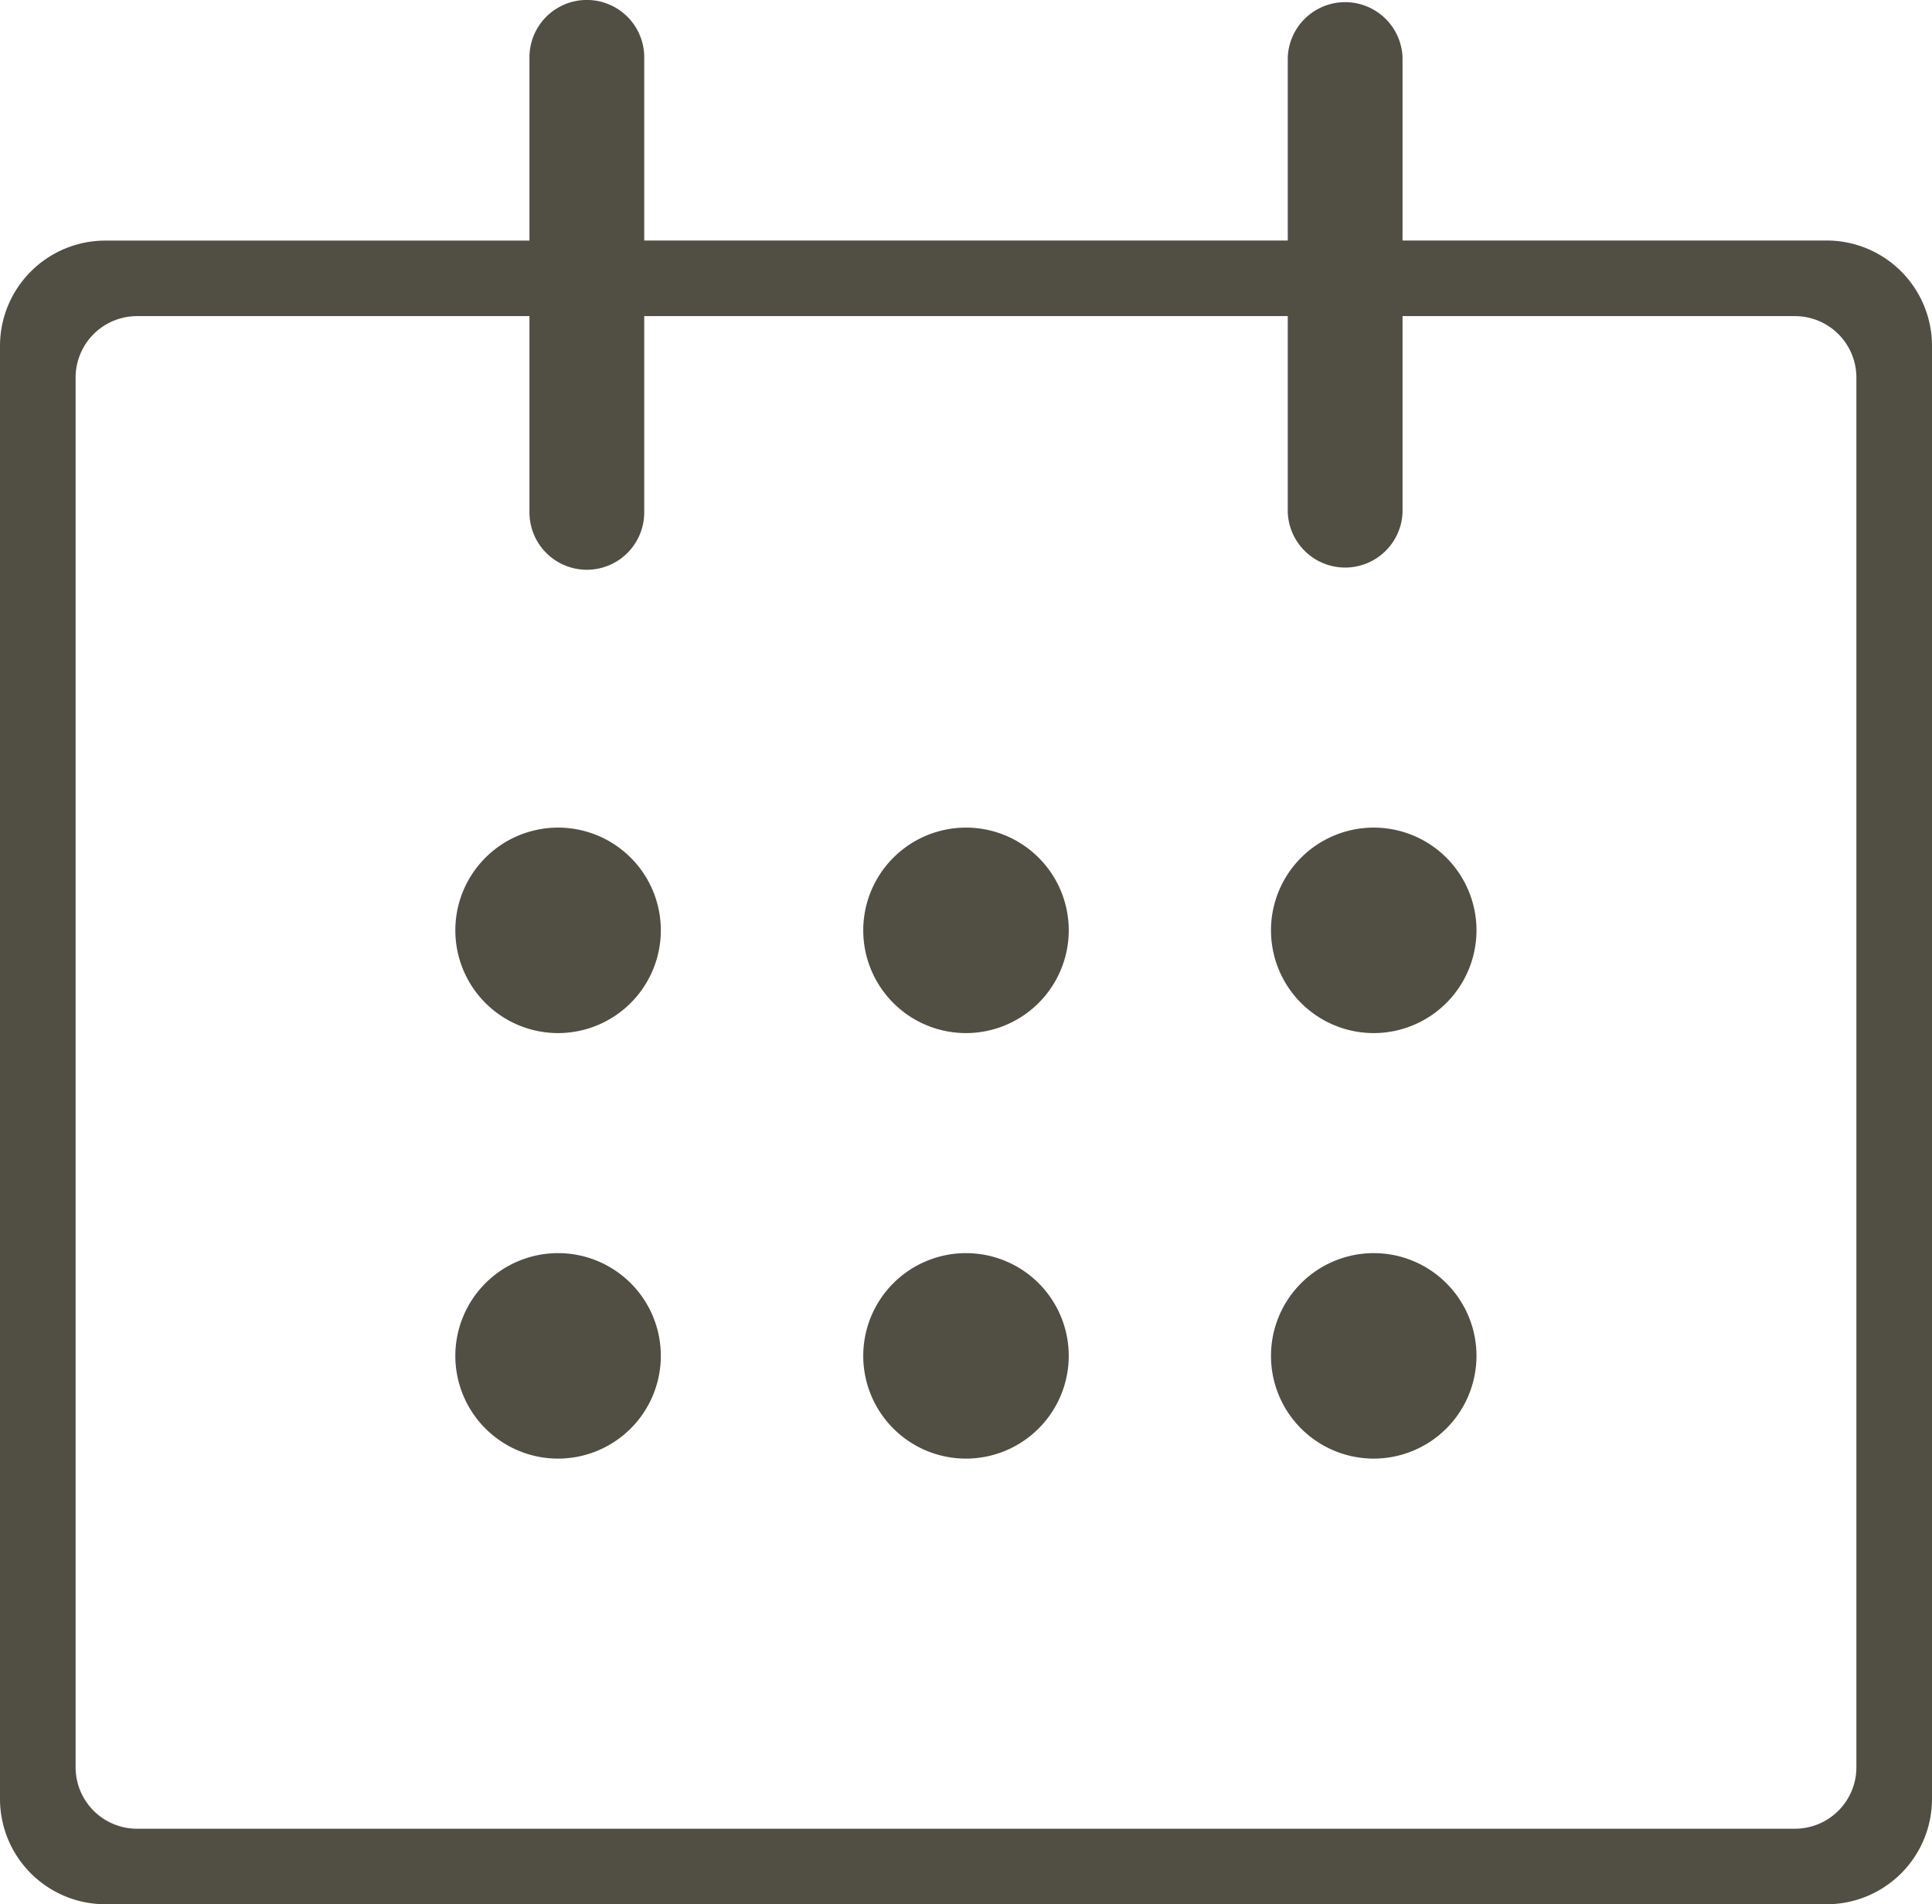
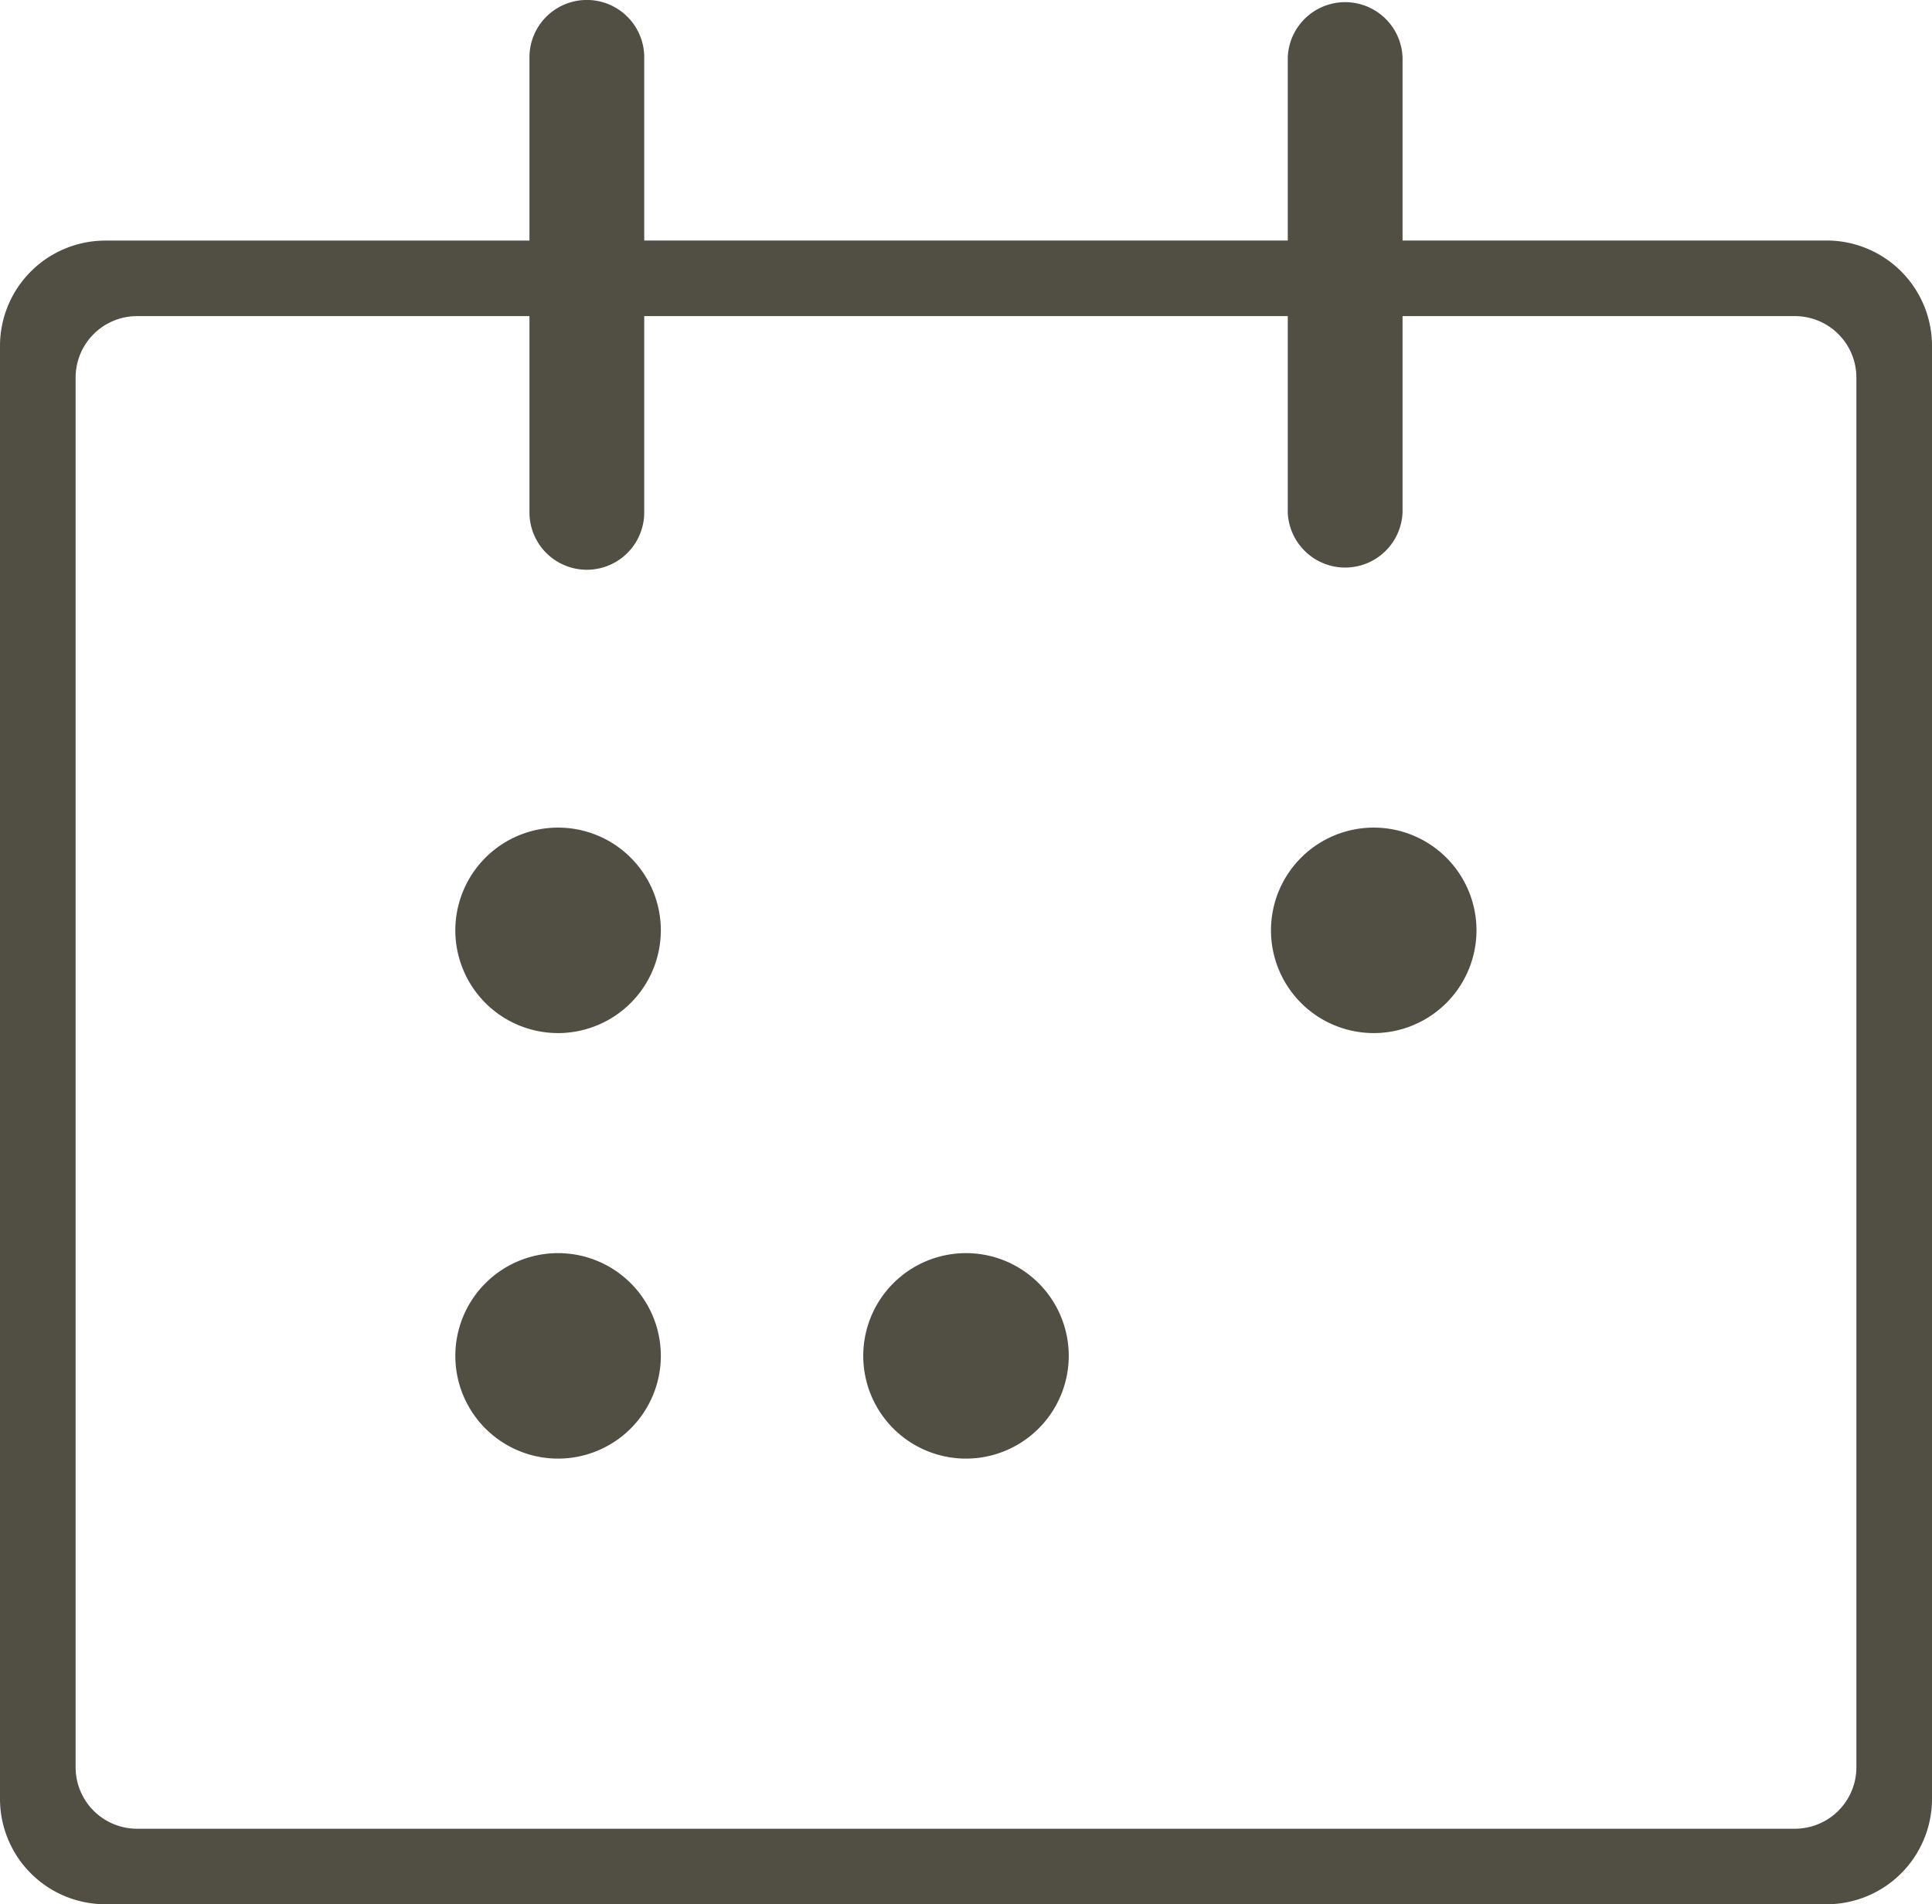
<svg xmlns="http://www.w3.org/2000/svg" width="22" height="21.687" viewBox="0 0 22 21.687">
  <defs>
    <clipPath id="clip-path">
      <rect id="長方形_2233" data-name="長方形 2233" width="22" height="21.687" fill="#514e43" />
    </clipPath>
  </defs>
  <g id="グループ_262" data-name="グループ 262" transform="translate(0 0)">
    <g id="グループ_261" data-name="グループ 261" transform="translate(0 0)" clip-path="url(#clip-path)">
      <path id="パス_58" data-name="パス 58" d="M1.2,21.686a1.2,1.2,0,0,1-1.2-1.2V3.94a1.2,1.2,0,0,1,1.2-1.2H6.029V.653a.653.653,0,1,1,1.307,0V2.739h7.328V.653a.654.654,0,0,1,1.307,0V2.739H20.8A1.2,1.2,0,0,1,22,3.94V20.486a1.2,1.2,0,0,1-1.2,1.2ZM1.561,3.6a.7.7,0,0,0-.7.7V20.126a.7.7,0,0,0,.7.7H20.439a.7.7,0,0,0,.7-.7V4.3a.7.7,0,0,0-.7-.7H15.971V5.835a.654.654,0,0,1-1.307,0V3.6H7.336V5.835a.653.653,0,1,1-1.307,0V3.6Z" transform="translate(0 0)" fill="#514e43" />
-       <path id="パス_59" data-name="パス 59" d="M42,41.488a1.17,1.17,0,1,1,1.169-1.169A1.171,1.171,0,0,1,42,41.488" transform="translate(-30.999 -29.723)" fill="#514e43" />
+       <path id="パス_59" data-name="パス 59" d="M42,41.488A1.171,1.171,0,0,1,42,41.488" transform="translate(-30.999 -29.723)" fill="#514e43" />
      <path id="パス_60" data-name="パス 60" d="M22.711,41.488a1.17,1.17,0,1,1,1.169-1.169,1.171,1.171,0,0,1-1.169,1.169" transform="translate(-16.355 -29.723)" fill="#514e43" />
      <path id="パス_61" data-name="パス 61" d="M61.287,41.488a1.17,1.17,0,1,1,1.169-1.169,1.171,1.171,0,0,1-1.169,1.169" transform="translate(-45.643 -29.723)" fill="#514e43" />
      <path id="パス_62" data-name="パス 62" d="M22.711,61.614a1.17,1.17,0,1,1,1.169-1.169,1.171,1.171,0,0,1-1.169,1.169" transform="translate(-16.355 -45.003)" fill="#514e43" />
-       <path id="パス_63" data-name="パス 63" d="M61.287,61.614a1.17,1.17,0,1,1,1.169-1.169,1.171,1.171,0,0,1-1.169,1.169" transform="translate(-45.643 -45.003)" fill="#514e43" />
      <path id="パス_64" data-name="パス 64" d="M42,61.614a1.17,1.17,0,1,1,1.169-1.169A1.171,1.171,0,0,1,42,61.614" transform="translate(-30.999 -45.003)" fill="#514e43" />
    </g>
  </g>
</svg>